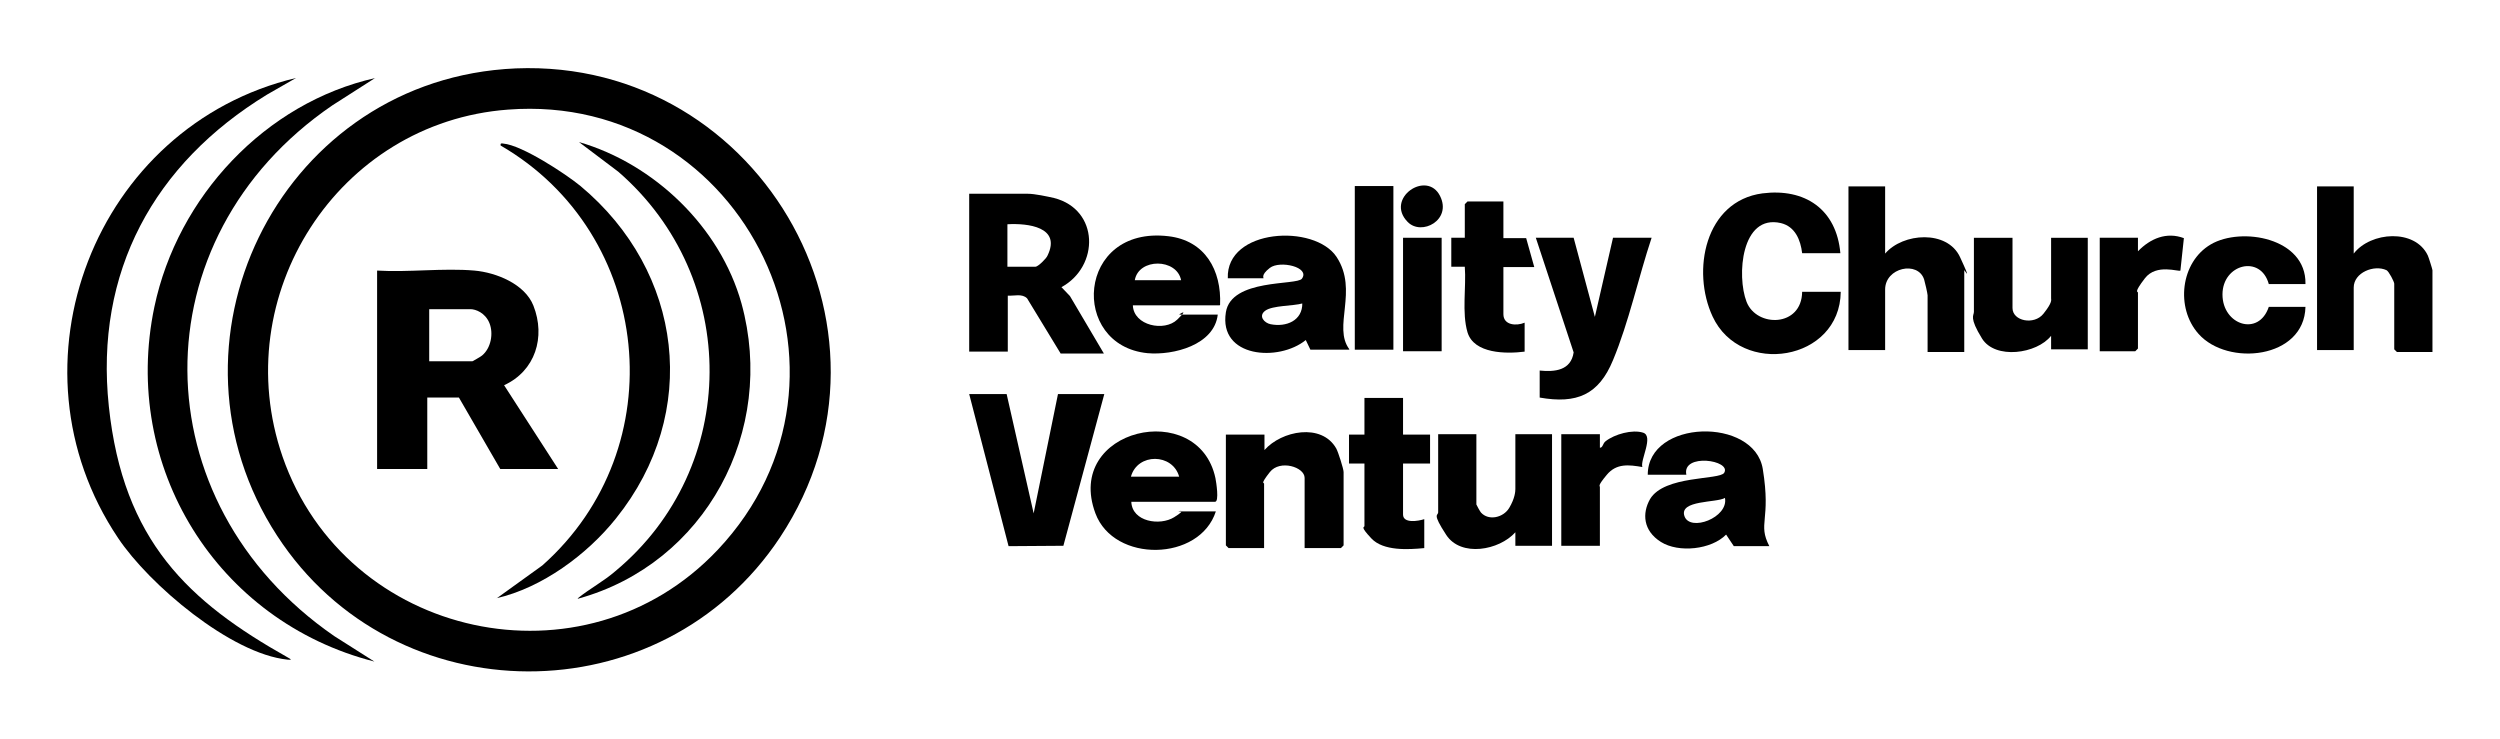
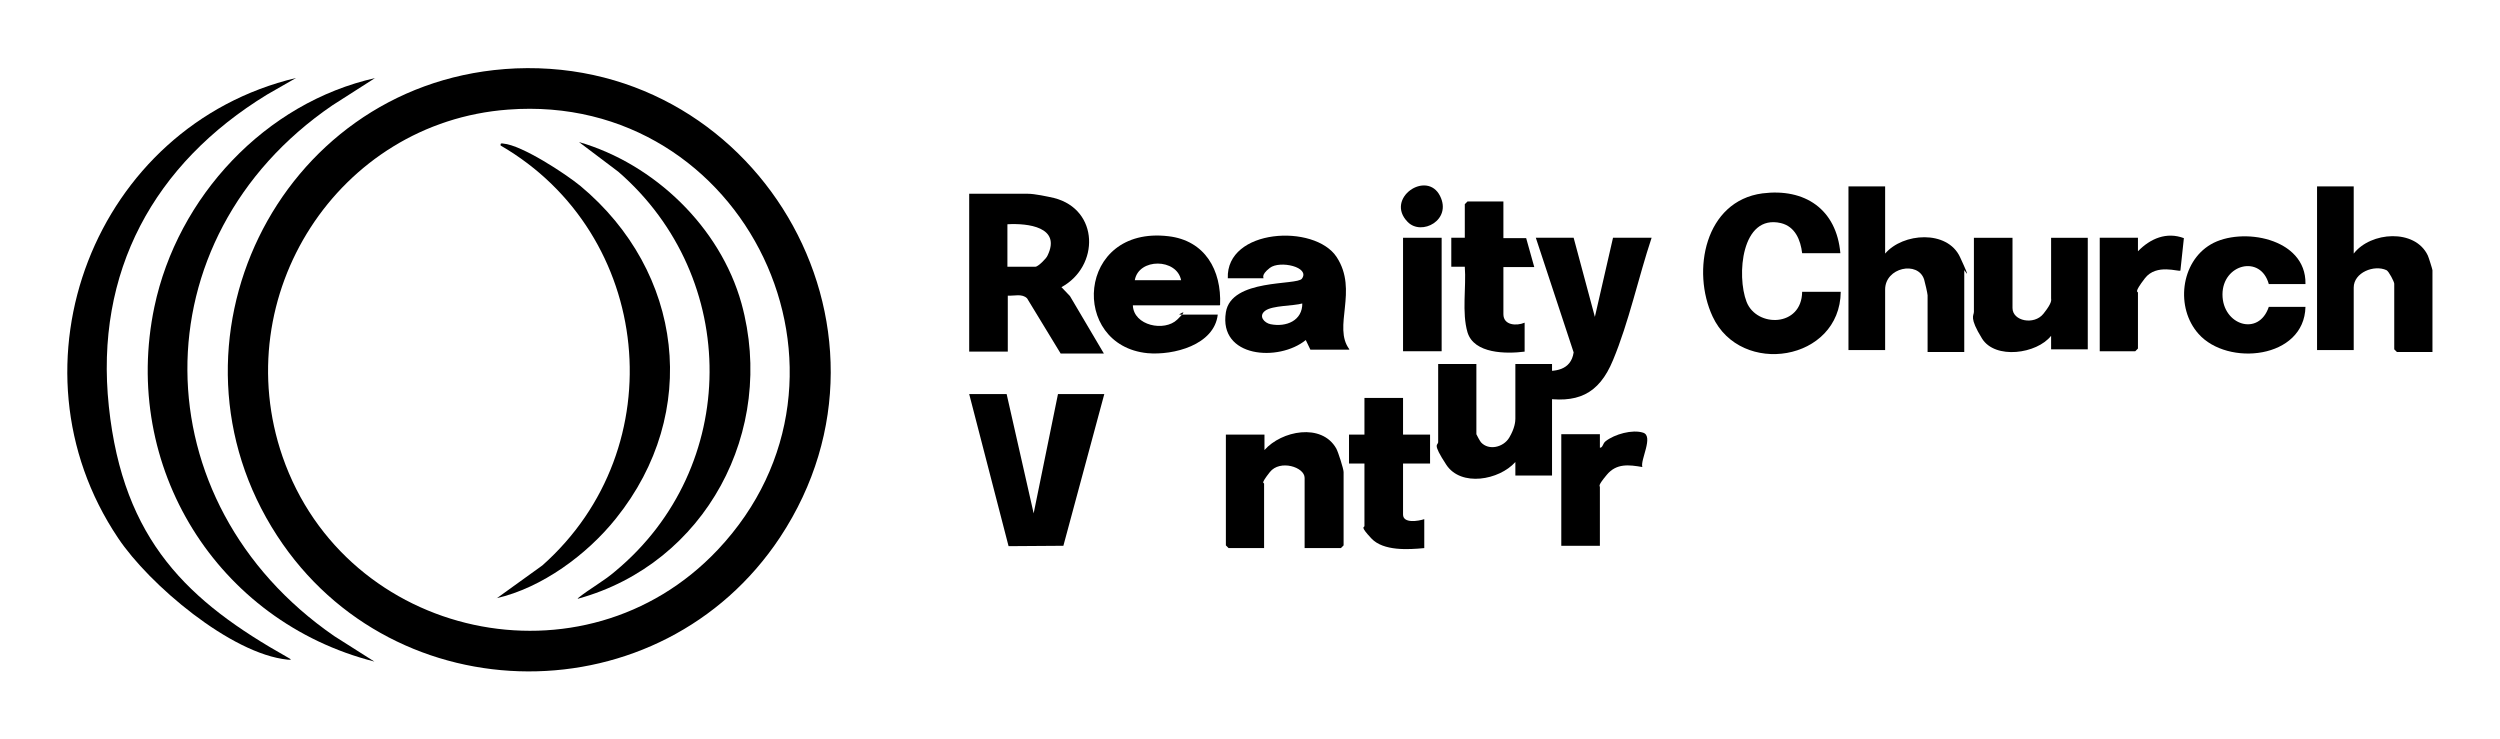
<svg xmlns="http://www.w3.org/2000/svg" id="Layer_1" data-name="Layer 1" viewBox="0 0 647.7 191.5">
  <path d="M130.6,17.9c64.8-5,107.5,66.8,71.5,121.3-30.8,46.5-99.9,46.3-130.3-.4-32.3-49.6,0-116.3,58.9-120.9,0,0-.1,0-.1,0ZM131.6,28.4c-44.1,3.3-72.8,48.2-58.4,89.9,16.4,47.3,78.1,60.8,112.7,24.2,42.6-45.1,7.3-118.8-54.3-114.1h0Z" />
  <path d="M97.2,20.2l-11.1,7.1c-50.5,34.5-49.8,102.8.5,137.5l10.4,6.6c-40.8-10.4-65.7-50.5-57-91.9,6-28.5,28.7-52.9,57.3-59.3,0,0-.1,0-.1,0Z" />
  <path d="M76.7,20.2l-7.5,4.3c-29.3,17.9-44.7,45.9-41,80.8,3.7,34.9,20.7,50.6,46.3,65,1.1.6,1.1.7,0,.6-14.7-1.5-35.9-19.5-43.9-31.5C.5,94.6,24.6,32.6,76.7,20.2Z" />
  <path d="M266.3,50.2c1.8,0,5,.7,6.8,1.1,11.7,3,11.8,17.7,1.9,23.1l2.2,2.3,8.8,14.9h-11.2l-8.7-14.3c-1.3-1.3-3.3-.6-5-.7v14.5h-10v-40.9h15.2ZM261.1,69.1h7.2c.6,0,2.8-2.1,3.1-2.9,3.6-7.4-5.1-8.4-10.4-8.1v11h.1Z" />
  <polygon points="260.8 102.1 267.8 133 274.1 102.1 286.1 102.1 275.5 141.4 261.3 141.5 251.1 102.1 260.8 102.1" />
  <path d="M476.9,65.6h-10c-.4-3.4-1.8-6.9-5.5-7.8-10.3-2.4-11.5,13.7-8.9,20.4s14.3,6.6,14.4-2.6h10c-.2,18-25.9,22.1-33.2,6.4-5.5-11.8-2-29.9,12.9-31.9,11-1.4,19.2,4.1,20.2,15.5h.1Z" />
  <path d="M609.8,48.2v17.5c4.4-5.7,15.9-6.5,19.2.5.2.4,1.2,3.6,1.2,3.8v21.2h-9.2l-.7-.7v-17c0-.5-1.4-3.2-2-3.5-3.2-1.5-8.5.6-8.5,4.5v16.2h-9.5v-42.4h9.5v-.1Z" />
  <path d="M488.4,48.2v17.5c4.6-5.4,16.1-6.2,19.4.9,3.3,7.1,1.1,3.2,1.1,3.4v21.2h-9.5v-14.7c0-.4-.7-3.5-.9-4.1-1.6-4.9-10.1-3.1-10.1,2.6v15.7h-9.5v-42.4h9.5v-.1Z" />
-   <path d="M458.4,141.5h-9.2l-2-3c-3.8,3.9-12.3,4.8-16.9,1.9s-4.9-7.4-2.8-11.1c3.7-6.2,18-4.9,19.2-6.8,2-3.3-11-5.2-9.8.5h-10c0-14.4,27.6-15,29.8-1.5s-1.4,14,1.7,20h0ZM446.9,129c-2.1,1.3-11.9.5-10.5,4.7s11.5.4,10.5-4.7Z" />
  <path d="M349.5,90.6h-10l-1.2-2.5c-7,5.7-22.6,4.6-20.7-7.2,1.4-8.8,18.4-6.9,19.7-8.7,2.2-3-5.7-4.8-8.3-2.8s-1.4,2.7-1.7,2.7h-9.2c-.5-12.9,22.5-14.2,28.2-5.5,5.7,8.7-1.1,18.1,3.3,23.9h0l-.1.1ZM337.5,78.6c-2.4.7-7.8.5-9.7,1.9s-.2,3.2,1.4,3.5c4,.8,8.3-.9,8.2-5.5h.1v.1Z" />
  <path d="M316,79.1h-22.5c.2,5.3,8.2,6.9,11.5,3.7s.4-1.3.5-1.3h10c-.9,7.9-11.5,10.6-18.2,10-20.2-2-18.4-33.1,5.4-30.3,9.5,1.1,13.8,8.8,13.4,17.8h0l-.1.1ZM306,72.6c-1.1-5.7-11-5.8-12,0h12Z" />
-   <path d="M293.1,130c.2,5.2,7.4,6.3,11.1,4s.9-1.5,1.1-1.5h9.7c-4.2,13-26.4,13.4-31.2.5-8.2-22,26.7-29.9,31.1-9.1.2,1,1,6.1-.1,6.1h-21.7ZM305.5,123.5c-1.7-6.1-10.8-6.2-12.5,0h12.5Z" />
  <path d="M407.7,61.6l5.5,20.5,4.7-20.5h10c-3.4,10.2-5.9,21.9-10,31.7-3.7,9-9.4,11.4-19,9.7v-7c3.9.4,8.1,0,8.8-4.7l-9.8-29.7s9.8,0,9.8,0Z" />
  <path d="M338,142v-18.2c0-2.8-6.4-4.8-9-1.5s-1.5,2.7-1.5,3v16.7h-9.2l-.7-.7v-28.7h10v4c4.4-5,14.8-7.1,18.6-.4.5.9,1.9,5.3,1.9,6.1v19l-.7.7h-9.4,0Z" />
-   <path d="M382.5,112.5v18.2c0,.1,1,1.9,1.2,2.1,2,2.2,5.8,1.3,7.3-1.2s1.6-4.3,1.6-4.9v-14.2h9.5v28.9h-9.5v-3.5c-4.2,4.7-14.1,6.5-17.9.7s-2.1-4.9-2.1-5.9v-20.2h10-.1Z" />
+   <path d="M382.5,112.5c0,.1,1,1.9,1.2,2.1,2,2.2,5.8,1.3,7.3-1.2s1.6-4.3,1.6-4.9v-14.2h9.5v28.9h-9.5v-3.5c-4.2,4.7-14.1,6.5-17.9.7s-2.1-4.9-2.1-5.9v-20.2h10-.1Z" />
  <path d="M521.4,61.6v18.2c0,3.4,5.6,4.5,8,1.5s2-3.6,2-4v-15.7h9.5v28.9h-9.5v-3.5c-3.7,4.7-14.5,6.2-17.9.7s-2.1-5.9-2.1-6.9v-19.2s10,0,10,0Z" />
  <path d="M597.3,73.6h-9.5c-2.1-7.7-12-5.2-12,2.7s9.4,11,12,3.2h9.5c-.3,13.5-20.2,15.5-27.7,7-6-6.7-4.7-18.6,3.2-23.2s24.7-1.7,24.5,10.2h0v.1Z" />
  <path d="M363.5,103.1v9.5h7v7.5h-7v13.2c0,2.4,4,1.7,5.5,1.2v7.5c-4.1.4-10.6.8-13.7-2.5s-1.8-2.8-1.8-3.2v-16.2h-4v-7.5h4v-9.5s10,0,10,0Z" />
  <path d="M389.5,52.2v9.5h5.9l2.1,7.5h-8v12.2c0,2.9,3.4,3.1,5.5,2.2v7.5c-4.7.6-13.1.6-14.8-5-1.5-5.1-.3-11.7-.7-17h-3.5v-7.5h3.5v-8.7l.7-.7h9.3Z" />
-   <rect x="351" y="48.2" width="10" height="42.4" />
  <path d="M553.9,61.6v3.5c3.2-3.3,7.4-5.1,11.9-3.4l-.9,8.4c-.4.4-6.2-1.9-9.2,2s-1.8,3.4-1.8,3.7v14.5l-.7.7h-9.2v-29.4h10-.1Z" />
  <path d="M414.5,112.5v3.5c.8,0,.7-1.1,1.5-1.7,2.3-1.8,6.9-3.1,9.7-2.2s-.8,7.1-.2,8.9c-3.5-.6-6.7-1-9.2,2s-1.8,2.8-1.8,3.2v15.2h-10v-28.9s10,0,10,0Z" />
  <rect x="363.5" y="61.6" width="10" height="29.4" />
  <path d="M364.7,57.5c-6-6.1,5-13.6,8.4-6.7,3.1,6.2-4.8,10.4-8.4,6.7Z" />
-   <path d="M122.9,70.1c5.7.5,13.1,3.5,15.3,9.1,3.2,8.1.5,16.9-7.6,20.6l14,21.7h-15l-10.7-18.5h-8.2v18.5h-13v-51.4c8.1.5,17.2-.7,25.2,0ZM111.2,93.6h11.2s2.2-1.2,2.5-1.5c2.3-1.9,3-5.7,1.9-8.4s-3.6-3.6-4.9-3.6h-10.7v13.5Z" />
  <path d="M149.7,155c3.1-2.5,6.7-4.4,9.7-7,32.4-26.9,32.5-76,.8-103.5l-10.2-7.7c19.6,5.7,36.6,22.1,42.1,41.8,9.1,33-9.3,67.4-42.3,76.5h-.1v-.1Z" />
  <path d="M128.7,155l11.8-8.5c34.4-30.5,28.7-85.9-10.8-108.8-.1-.6.2-.6.7-.5,4.8.4,16.1,7.8,20,11,26.6,22.2,31.2,58.7,9.2,86.1-7.5,9.4-19.2,18-31,20.7h.1Z" />
</svg>